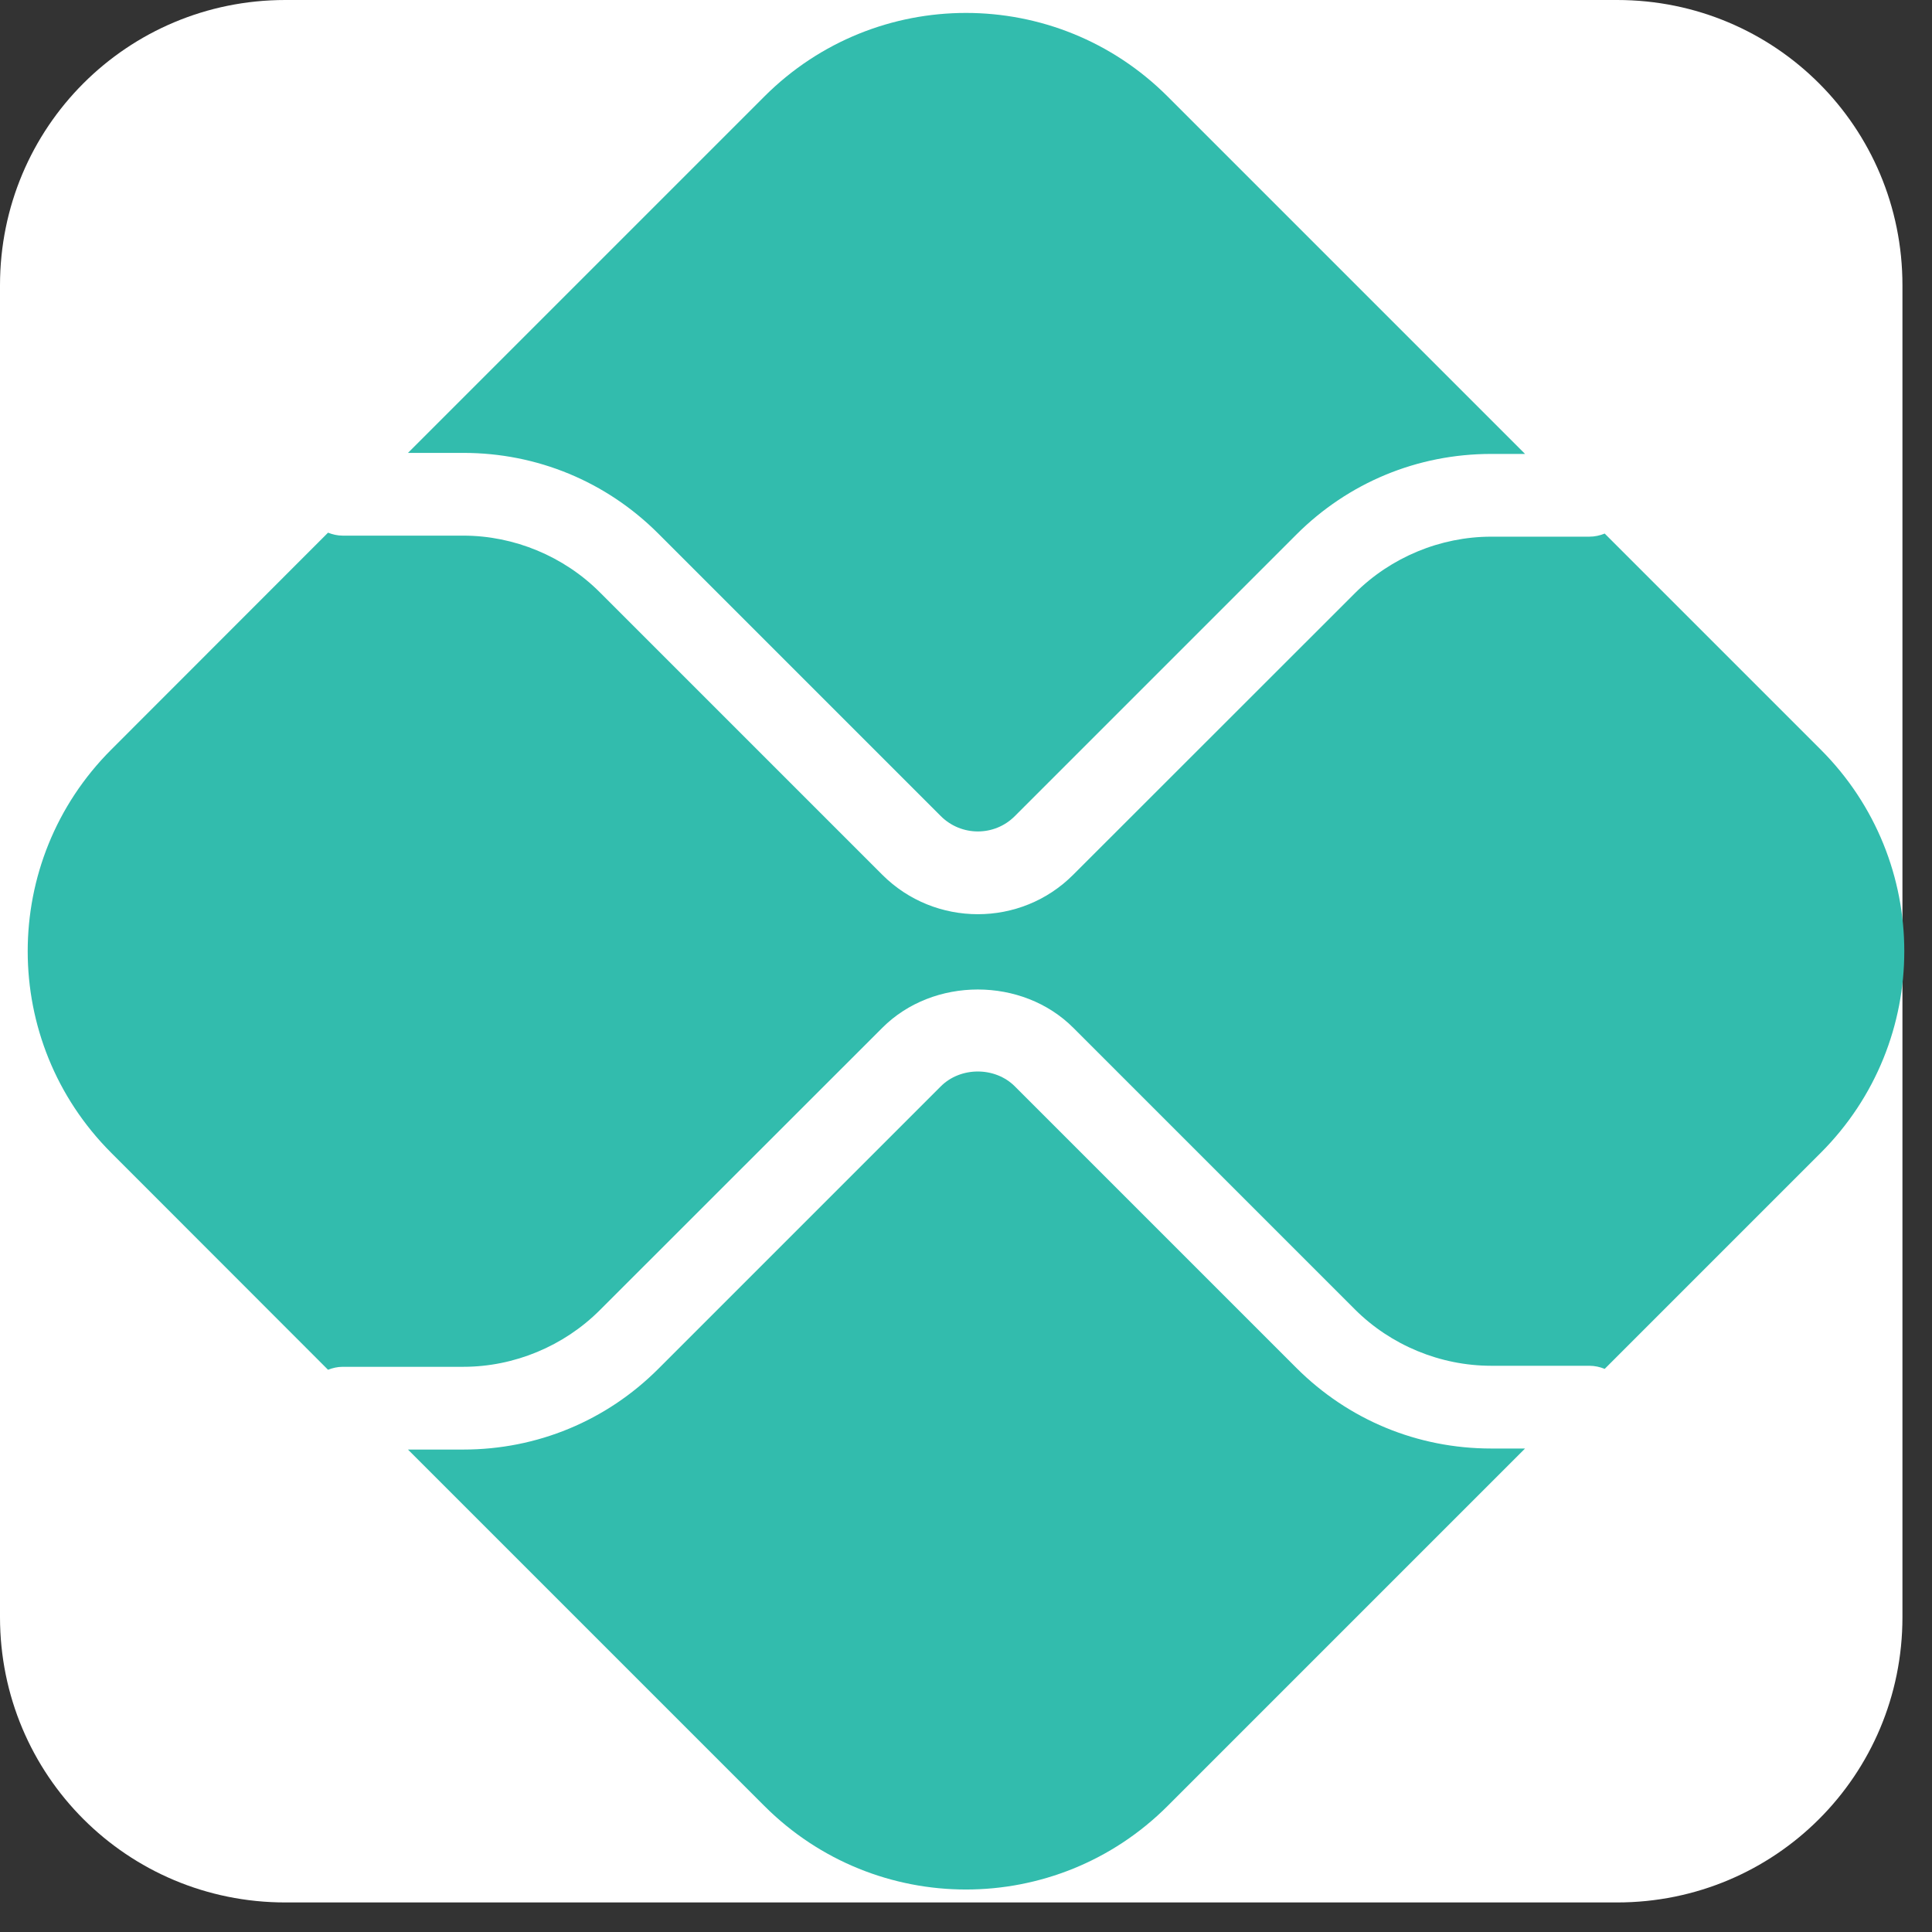
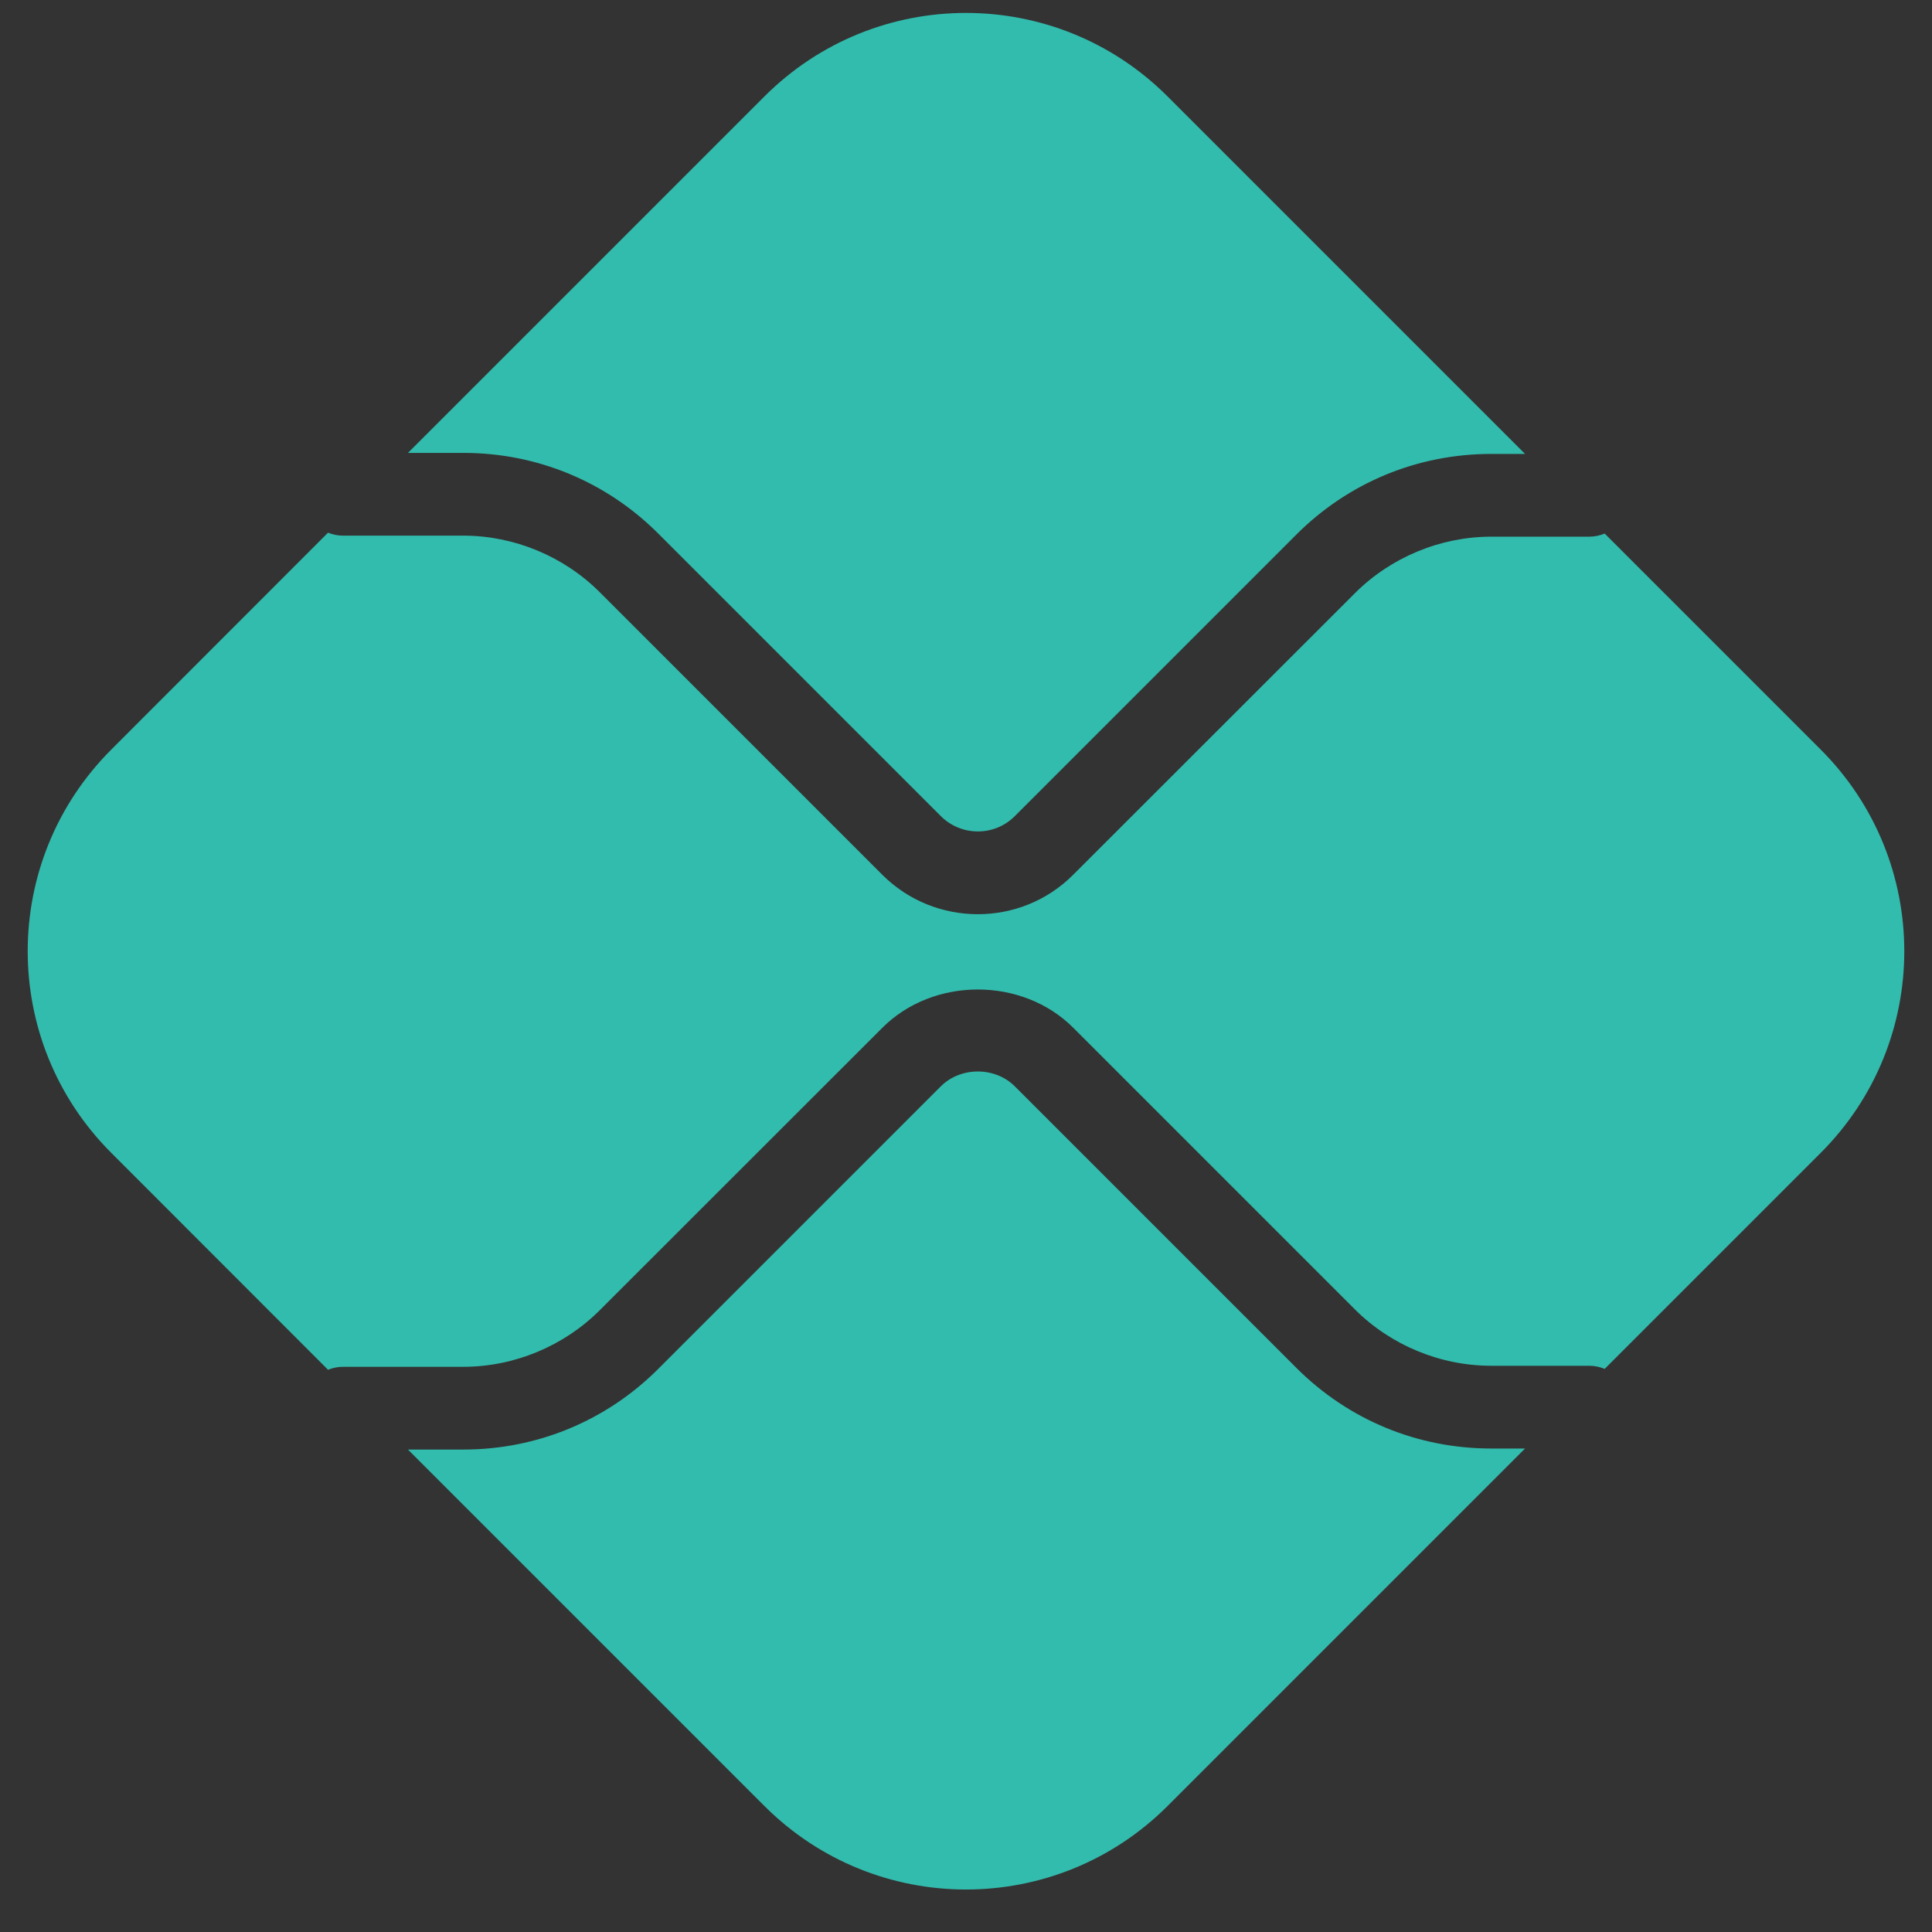
<svg xmlns="http://www.w3.org/2000/svg" viewBox="0 0 130.75 130.75" version="1.1">
  <rect x="0" y="0" width="130.75" height="130.75" fill="#333333" stroke="none" />
  <g class="layer">
    <title>Layer 1</title>
    <g id="layer1">
-       <path d="m19.31,0l90.13,0c10.7,0 19.31,8.61 19.31,19.31l0,90.13c0,10.7 -8.61,19.31 -19.31,19.31l-90.13,0c-10.7,0 -19.31,-8.61 -19.31,-19.31l0,-90.13c0,-10.7 8.61,-19.31 19.31,-19.31z" fill="#ffffff" id="rect578" stroke-dashoffset="0" stroke-miterlimit="4" stroke-width="0.34" />
      <g id="g551" transform="translate(-53.436,25.306)" />
      <path d="m123.22,50.73l-14.62,-14.62c-0.32,0.13 -0.67,0.21 -1.04,0.21l-6.64,0c-3.44,0 -6.8,1.4 -9.23,3.83l-19.05,19.04c-1.78,1.79 -4.12,2.68 -6.46,2.68c-2.35,0 -4.69,-0.89 -6.47,-2.67l-19.12,-19.12c-2.43,-2.43 -5.79,-3.83 -9.23,-3.83l-8.17,0c-0.35,0 -0.68,-0.08 -0.99,-0.2l-14.67,14.68c-7.54,7.54 -7.54,19.75 0,27.29l14.67,14.68c0.31,-0.12 0.64,-0.2 0.99,-0.2l8.17,0c3.44,0 6.8,-1.4 9.23,-3.83l19.12,-19.11c3.45,-3.46 9.48,-3.46 12.93,0l19.05,19.05c2.43,2.43 5.79,3.82 9.23,3.82l6.64,0c0.37,0 0.72,0.08 1.04,0.21l14.62,-14.62c7.54,-7.54 7.54,-19.75 0,-27.29m-91.86,-20.08c4.98,0 9.67,1.94 13.19,5.46l19.12,19.12c1.38,1.38 3.63,1.39 5.01,0l19.05,-19.05c3.52,-3.52 8.2,-5.46 13.19,-5.46l2.29,0l-24.19,-24.19c-7.54,-7.54 -19.75,-7.54 -27.29,0l-24.12,24.12l3.75,0zm69.56,67.38c-4.99,0 -9.67,-1.94 -13.19,-5.46l-19.05,-19.05c-1.34,-1.34 -3.67,-1.34 -5.01,0l-19.12,19.12c-3.52,3.52 -8.21,5.46 -13.19,5.46l-3.75,0l24.12,24.12c7.54,7.54 19.75,7.54 27.29,0l24.19,-24.19l-2.29,0z" fill="#32bcad" fill-rule="nonzero" id="path1002" stroke-width="0.21" />
    </g>
  </g>
</svg>